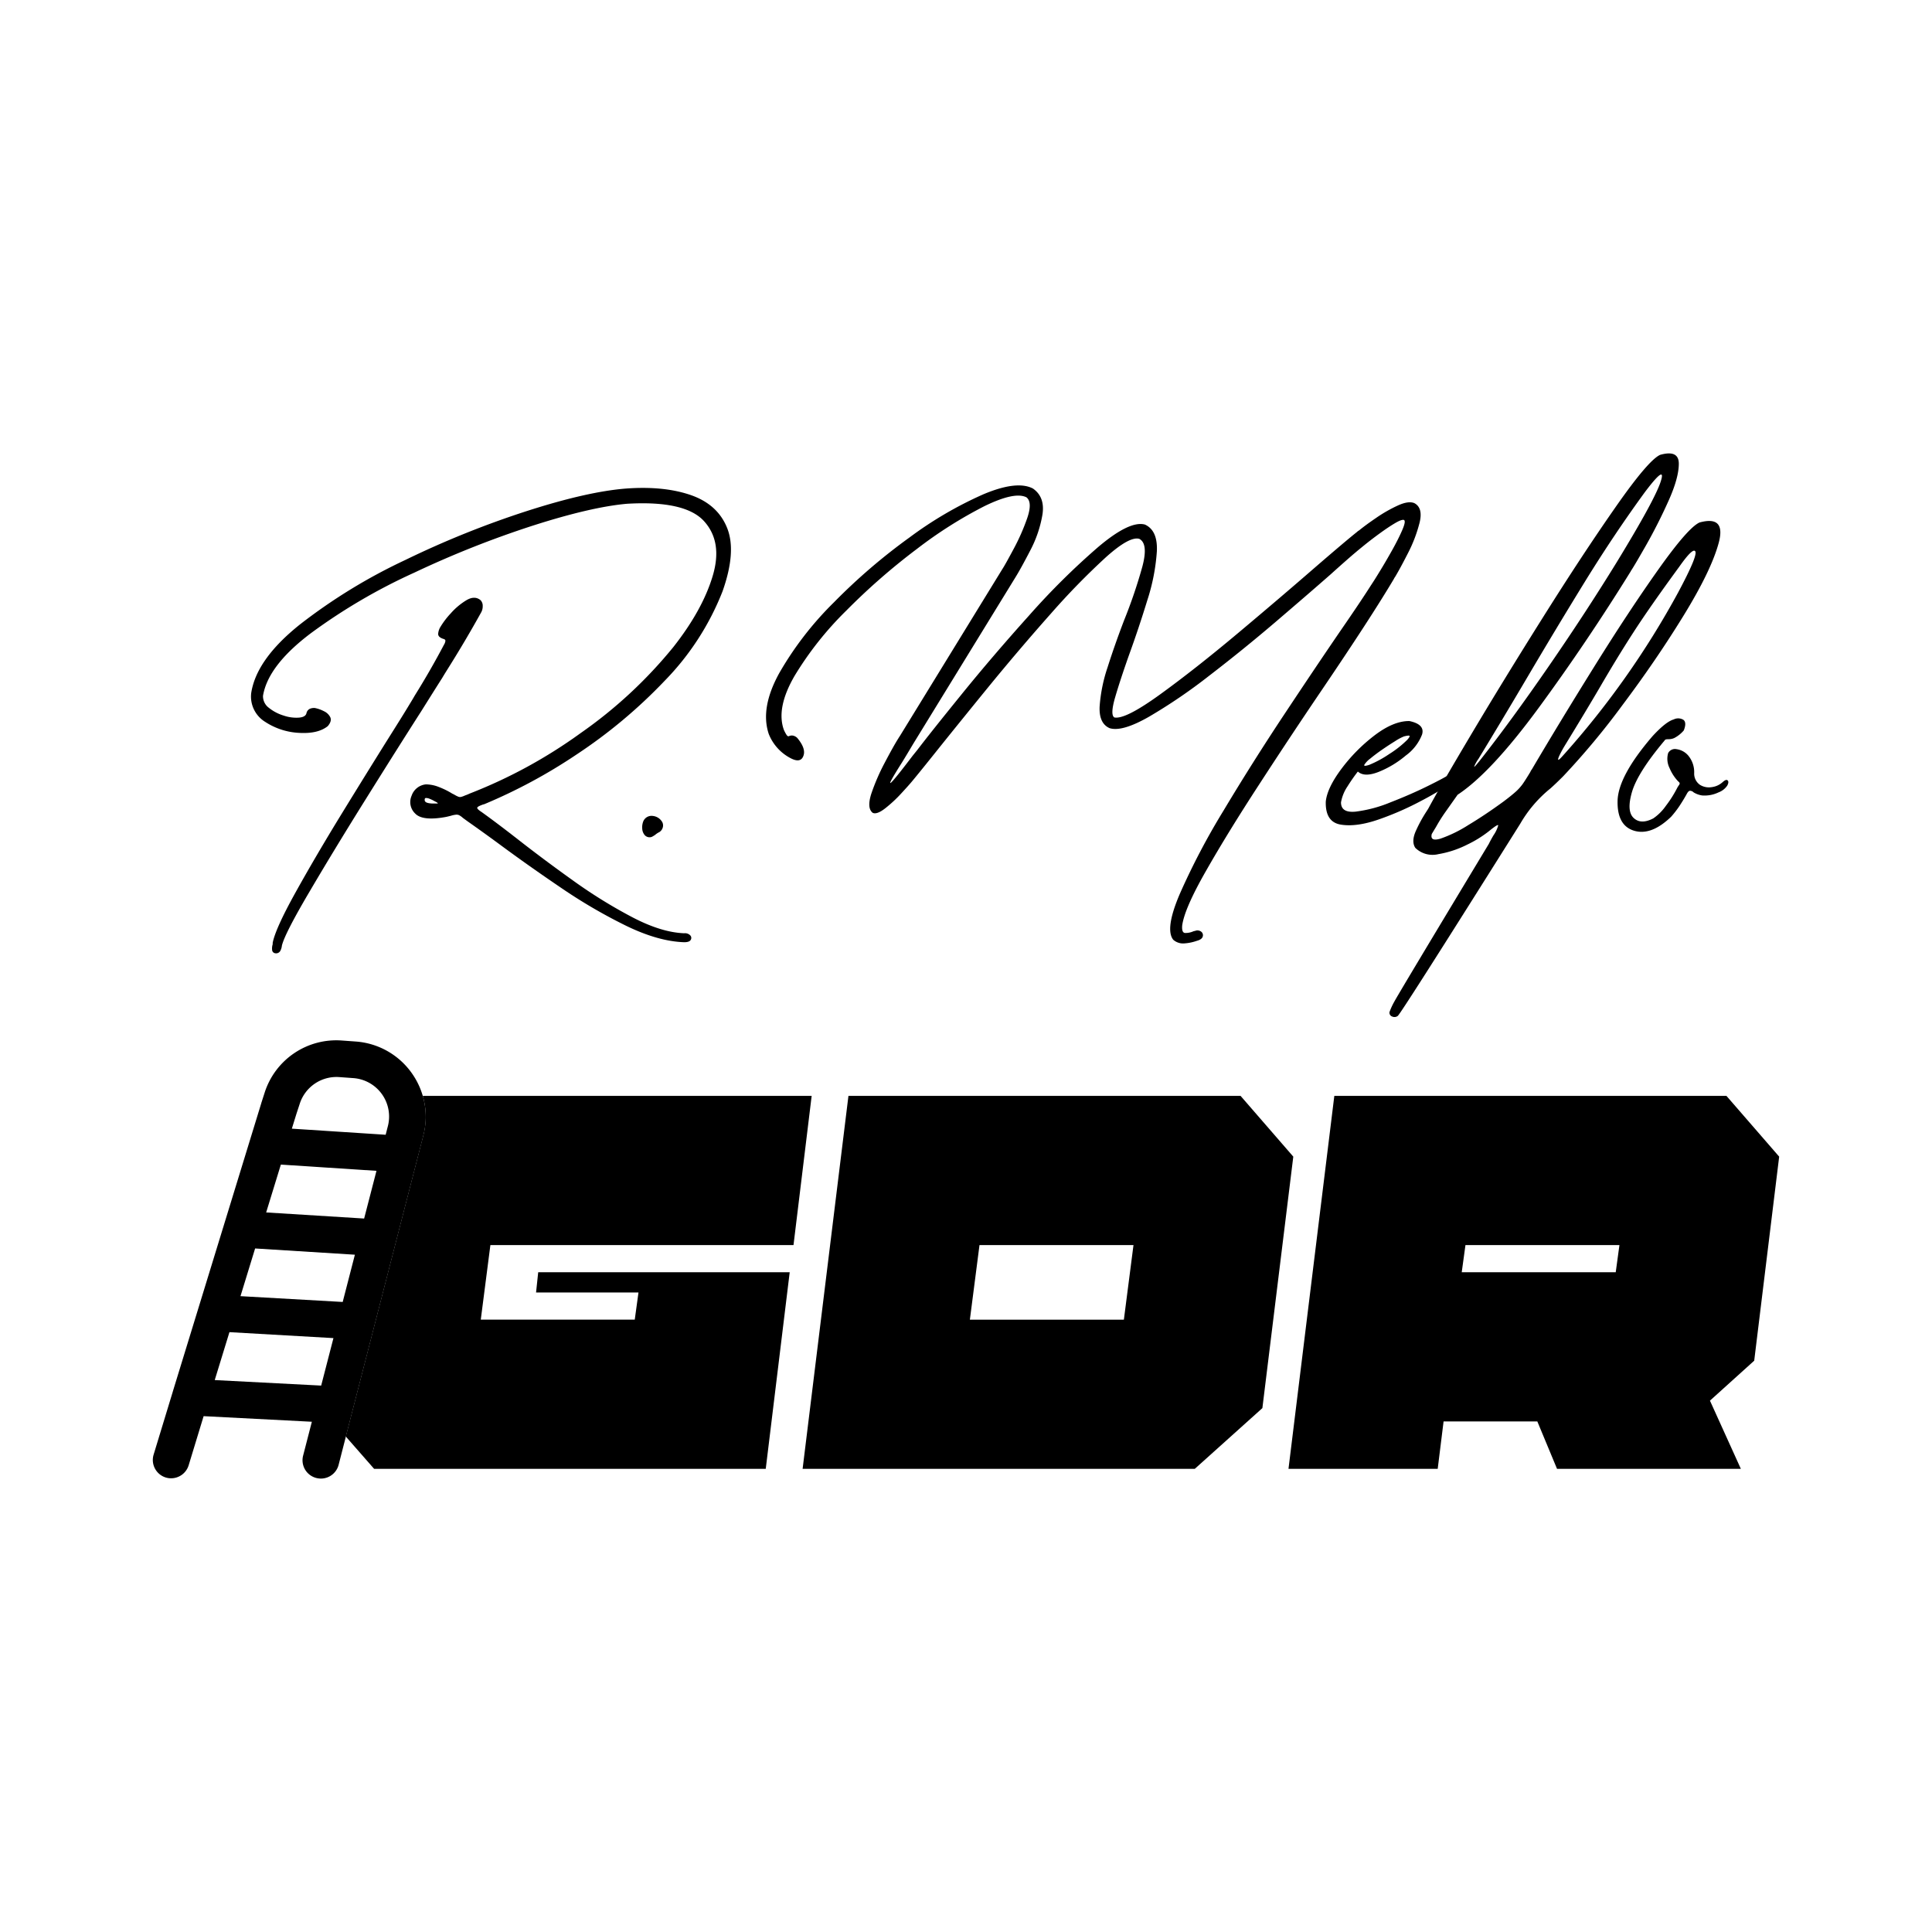
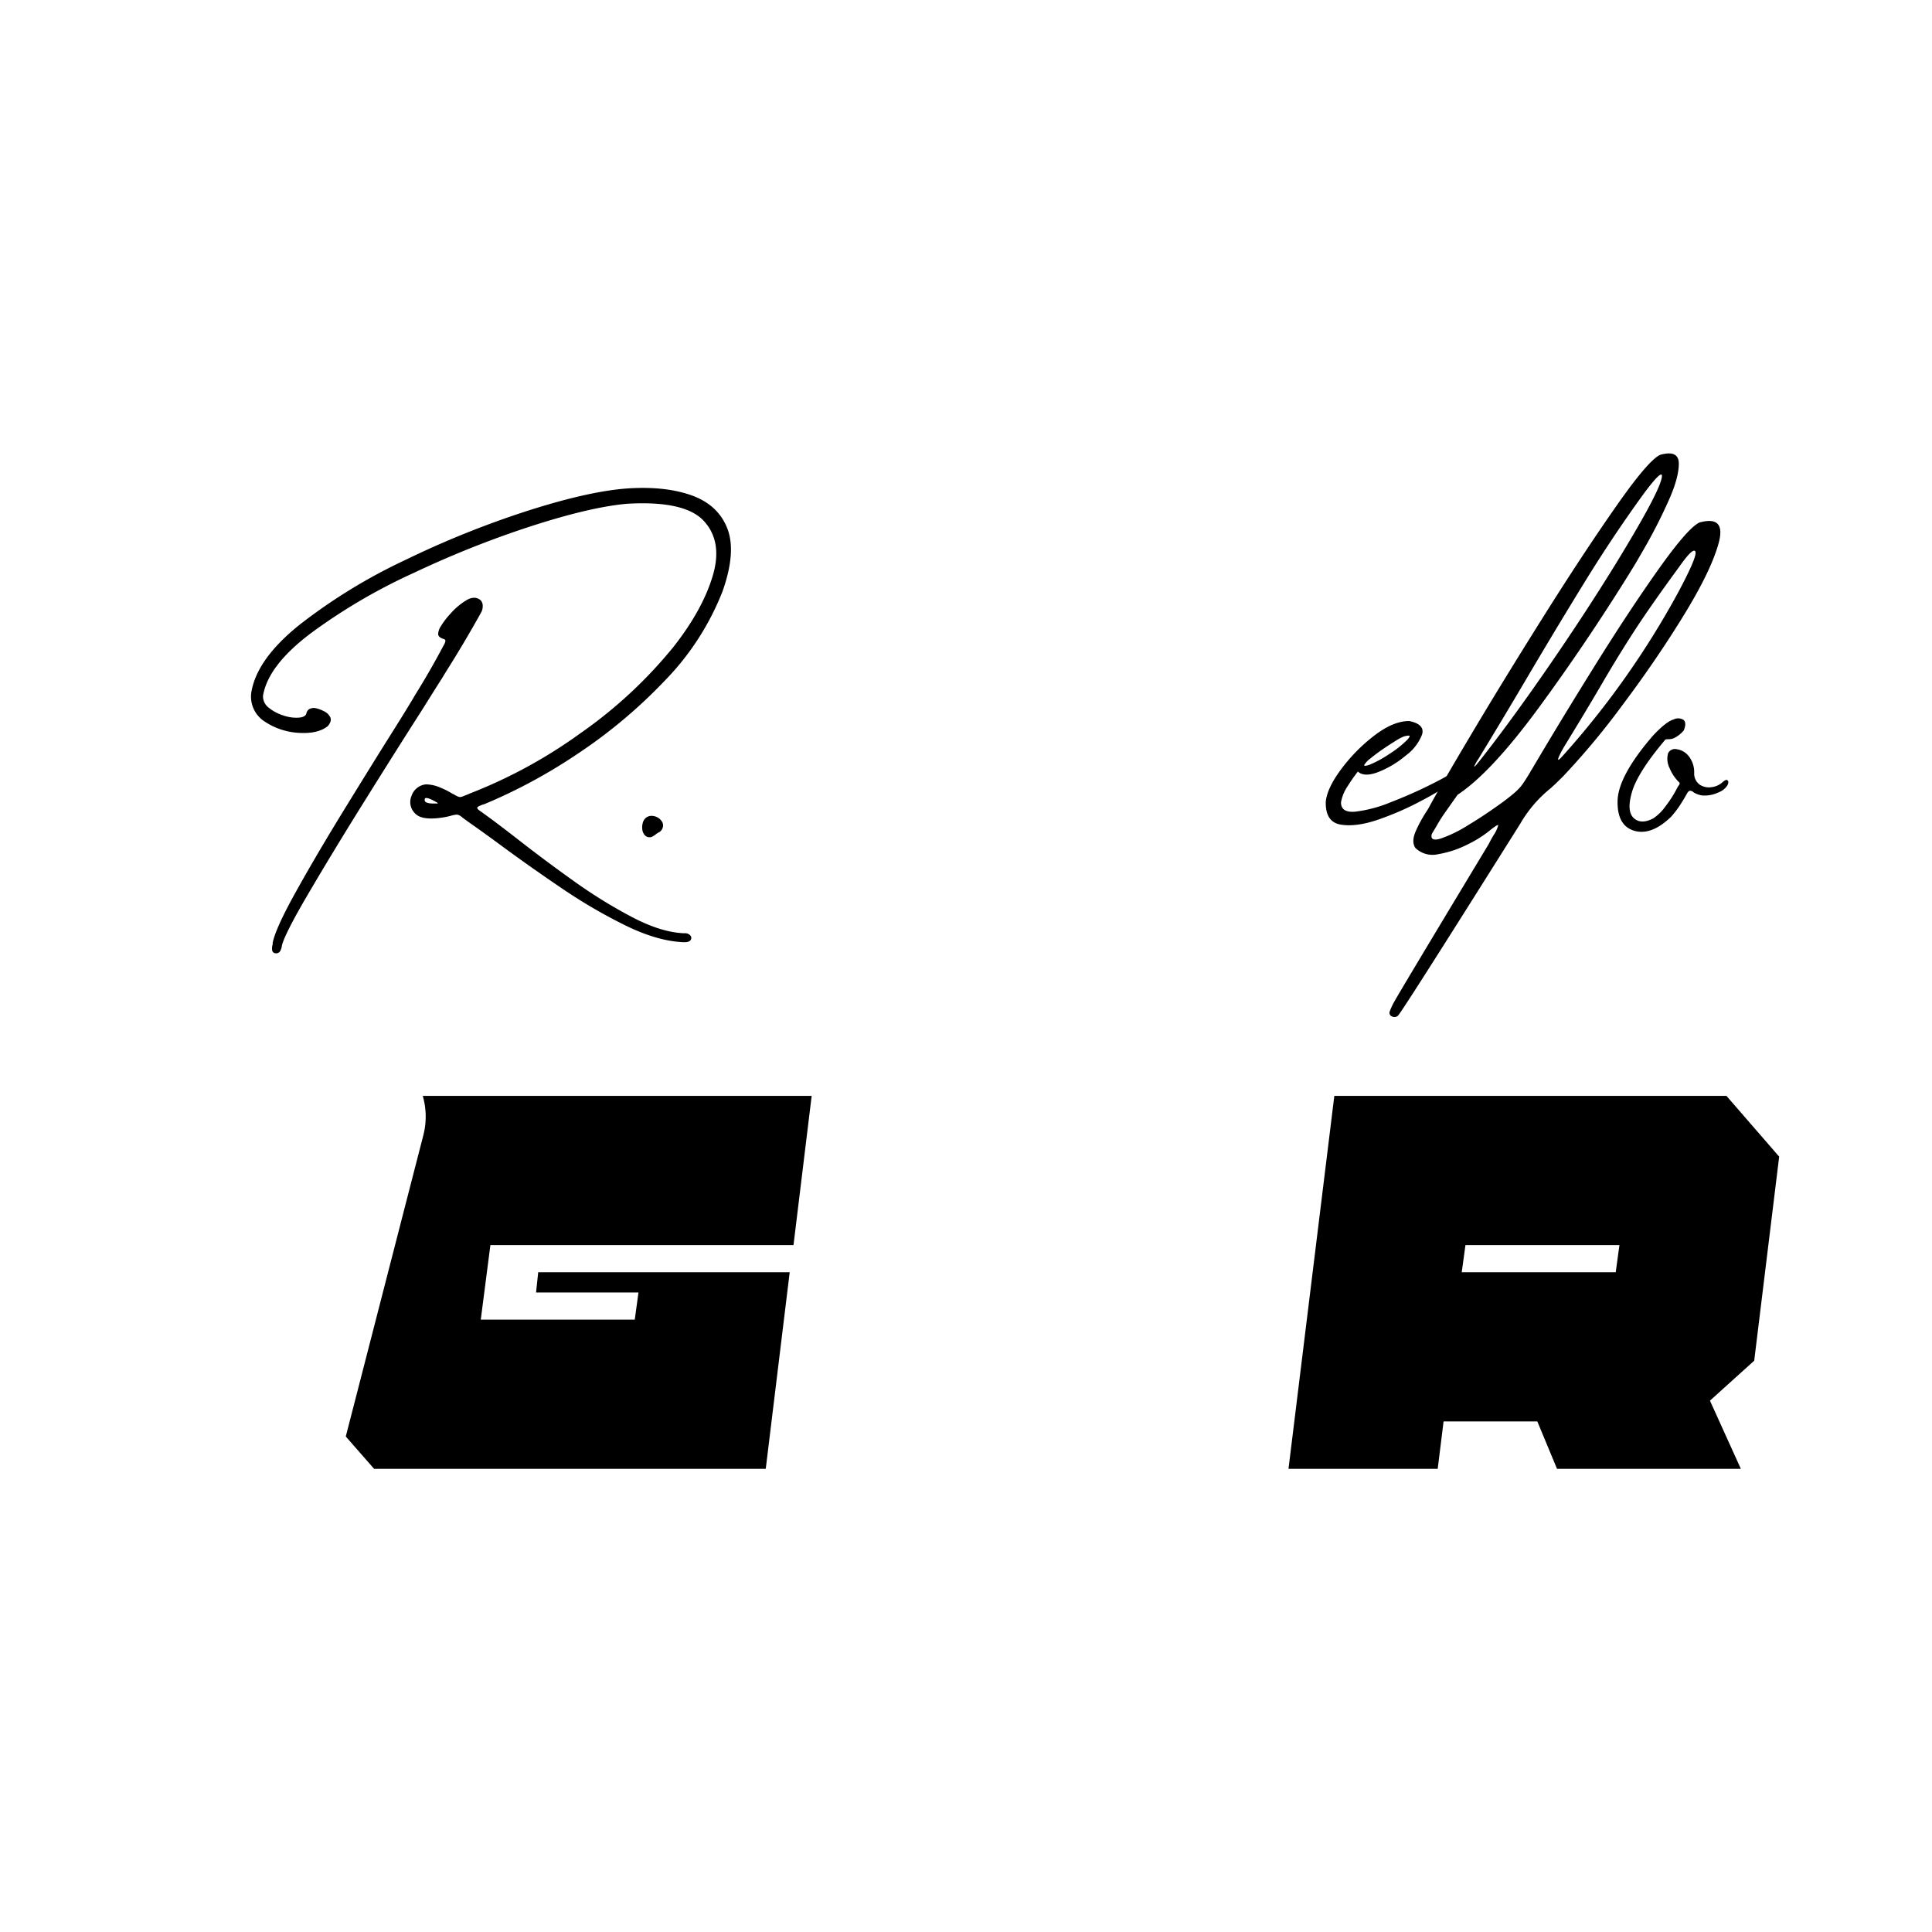
<svg xmlns="http://www.w3.org/2000/svg" id="Group_14501" data-name="Group 14501" width="500" height="500" viewBox="0 0 500 500">
  <rect id="Rectangle_6103" data-name="Rectangle 6103" width="500" height="500" fill="#fff" />
  <g id="Layer_3" transform="translate(-306.642 -577.173)">
    <g id="Group_1795" data-name="Group 1795" transform="translate(312.3 694.523)">
      <g id="Group_1793" data-name="Group 1793" transform="translate(33.892 151.878)">
-         <path id="Path_24772" data-name="Path 24772" d="M1527.788,1605.923l-8,65.082-17.5,15.722H1400.8l11.862-96.526h101.483Zm-41.358,22.888h-39.854l-2.488,19.305h39.855Z" transform="translate(-1232.635 -1575.815)" />
        <path id="Path_24773" data-name="Path 24773" d="M2198.729,1658.734l-11.454,10.34,8,17.653H2147.7l-5.1-12.27h-24.262l-1.522,12.27H2078.2l11.862-96.526h101.482l13.645,15.723Zm-34.88-29.923H2124l-.966,7.035h39.855Z" transform="translate(-1784.291 -1575.815)" />
-         <path id="Path_24774" data-name="Path 24774" d="M555.659,1535.11v.038c0,.018,0,.018-.019.036l-.5,1.968-24.28-1.578,1.188-3.843.854-2.6a9.986,9.986,0,0,1,10.284-6.9l3.583.26a9.974,9.974,0,0,1,8.892,12.623Zm-6.089,23.724-25.357-1.578,3.805-12.381,24.744,1.615-3.193,12.345Zm-5.55,21.589-26.452-1.5,3.787-12.344,25.821,1.615-3.156,12.233Zm-5.569,21.644-27.547-1.429,3.805-12.4,26.916,1.54-3.174,12.289Zm23.464-80.841a19.473,19.473,0,0,0-14.479-8.2l-3.583-.26a19.459,19.459,0,0,0-20.011,13.422l-.854,2.654a.113.113,0,0,0-.018.075l-22.925,74.716v.018l-4.956,16.28a4.744,4.744,0,0,0,3.137,5.922,4.621,4.621,0,0,0,1.578.2,4.757,4.757,0,0,0,4.344-3.341l3.88-12.734,28.011,1.448-2.265,8.78a4.736,4.736,0,0,0,3.415,5.773,4.913,4.913,0,0,0,1.374.149,4.741,4.741,0,0,0,4.4-3.546l3.694-14.386c0-.019.019-.037.019-.056l15.259-59.29,2.914-11.3v-.019a20,20,0,0,0,.669-4.641,19.6,19.6,0,0,0-3.6-11.657Z" transform="translate(-494.88 -1512.706)" />
        <g id="Group_1792" data-name="Group 1792" transform="translate(49.938 14.385)">
          <path id="Path_24775" data-name="Path 24775" d="M879.77,1628.811l4.7-38.611H783.818a19.237,19.237,0,0,1,.093,10.413v.02l-2.914,11.3-15.259,59.29a.068.068,0,0,1-.019.056l-1.819,7.073,7.333,8.371H872.586l6.2-50.88H813.7l-.557,5.234h26.508l-.965,7.035H798.836l2.488-19.305Z" transform="translate(-763.9 -1590.2)" />
        </g>
      </g>
      <g id="Group_1794" data-name="Group 1794" transform="translate(59.327 0)">
        <path id="Path_24776" data-name="Path 24776" d="M651.744,804.243c-1.689,1.355-4.158,1.931-7.407,1.745a17.594,17.594,0,0,1-8.78-2.84,7.685,7.685,0,0,1-3.638-7.407q1.308-8.771,12.586-17.783a143.467,143.467,0,0,1,27.324-16.725,241.791,241.791,0,0,1,31.576-12.7q15.537-4.984,25.487-5.773,9.8-.724,16.762,1.671c4.641,1.6,7.8,4.436,9.43,8.5q2.478,6.1-1.17,16.41a69.271,69.271,0,0,1-15.036,23.222,131.3,131.3,0,0,1-22.758,19.027,138.535,138.535,0,0,1-23.854,12.846c-.186.056-.371.093-.5.148-.817.3-1.263.538-1.337.761s.3.594,1.132,1.133q3.842,2.756,9.077,6.831,6.738,5.291,14.59,10.9a128.588,128.588,0,0,0,15.351,9.5c5.012,2.617,9.467,3.991,13.4,4.139a1.876,1.876,0,0,1,1.6.576.953.953,0,0,1,.074,1.169c-.241.39-.8.575-1.67.575-4.492-.148-9.541-1.578-15.092-4.288a136.254,136.254,0,0,1-16.837-9.838q-8.493-5.764-15.76-11.138c-3.1-2.283-5.847-4.251-8.279-5.959-.538-.39-.965-.705-1.3-.947a4.783,4.783,0,0,0-.946-.687,1.539,1.539,0,0,0-.836-.149,6.34,6.34,0,0,0-1.263.26c-.334.093-.742.185-1.225.3q-6.182,1.169-8.094-.872a4.078,4.078,0,0,1-.91-4.6,4.345,4.345,0,0,1,3.694-2.933,9.3,9.3,0,0,1,3.379.687,20.845,20.845,0,0,1,3.082,1.485,4.925,4.925,0,0,0,.8.427,7.169,7.169,0,0,0,1.1.575,1.22,1.22,0,0,0,.724.075,5.5,5.5,0,0,0,1.021-.372,10.76,10.76,0,0,0,1.225-.5,127.89,127.89,0,0,0,28.717-15.649,117.6,117.6,0,0,0,23.983-22.257q7.546-9.578,10.191-18.4t-2.246-14.2q-4.9-5.374-19.918-4.492-9.216.807-24.28,5.624a255.535,255.535,0,0,0-30.777,12.2A148.51,148.51,0,0,0,647.363,780.2q-11.082,8.354-12.381,16.187a3.708,3.708,0,0,0,1.523,3.119,11.274,11.274,0,0,0,3.805,2,10.1,10.1,0,0,0,3.954.538c1.17-.093,1.819-.483,1.968-1.169a1.616,1.616,0,0,1,.835-1.1,2.685,2.685,0,0,1,1.336-.223,8.768,8.768,0,0,1,2.358.835,3.43,3.43,0,0,1,1.633,1.559C652.69,802.609,652.486,803.37,651.744,804.243Zm21.347-5.958c.39-.631.78-1.281,1.17-1.968q3.981-6.376,7.555-13.142a2.367,2.367,0,0,0,.371-1.021c0-.241-.185-.408-.575-.5-.873-.3-1.3-.705-1.3-1.262a3.957,3.957,0,0,1,.65-1.931,20.706,20.706,0,0,1,2.617-3.416,17.333,17.333,0,0,1,4.028-3.378c1.429-.854,2.654-.854,3.657-.037a2.042,2.042,0,0,1,.576,1.522,3.224,3.224,0,0,1-.371,1.6q-3.982,7.184-8.353,14.164c-.575.928-1.17,1.856-1.745,2.84q-1.532,2.395-5.439,8.632-6.1,9.523-14.293,22.647-8.214,13.143-14.627,24.058-6.432,10.915-7.147,13.978a3.59,3.59,0,0,1-.427,1.374,1.243,1.243,0,0,1-1.3.575.914.914,0,0,1-.8-.872,3.516,3.516,0,0,1,.148-1.448v-.371q.724-3.7,5.884-12.994T655.2,827.15q6.682-10.887,12.047-19.454C669.917,803.463,671.884,800.308,673.091,798.284Zm5.736,25.988h1.225c.148,0,.185-.037.148-.111a1.8,1.8,0,0,0-.5-.335c-.093-.055-.241-.111-.427-.223a9.24,9.24,0,0,0-1.132-.538,2.359,2.359,0,0,0-1.021-.222c-.26.019-.353.278-.26.761a.894.894,0,0,0,.5.427,3.373,3.373,0,0,0,.8.186A6.268,6.268,0,0,0,678.827,824.272Z" transform="translate(-631.9 -733.671)" />
        <path id="Path_24777" data-name="Path 24777" d="M1179.607,1205.224a1.68,1.68,0,0,1-1.782-.408,2.778,2.778,0,0,1-.687-1.745,4.16,4.16,0,0,1,.3-1.93,2.312,2.312,0,0,1,2.432-1.337,3.191,3.191,0,0,1,2.432,1.56,1.892,1.892,0,0,1,.148,1.447,2.1,2.1,0,0,1-.872,1.169,5.094,5.094,0,0,0-1.1.724A6.932,6.932,0,0,1,1179.607,1205.224Z" transform="translate(-1075.915 -1105.991)" />
-         <path id="Path_24778" data-name="Path 24778" d="M1356.4,809.825a12.065,12.065,0,0,1-5.884-6.386q-2.256-6.738,2.728-15.76a85.243,85.243,0,0,1,14.127-18.285,152.31,152.31,0,0,1,19.565-16.8,98.96,98.96,0,0,1,19.12-11.175c5.81-2.45,10.1-2.933,12.845-1.485,2.134,1.5,2.933,3.769,2.432,6.831a30.941,30.941,0,0,1-3.118,9.151c-1.579,3.044-2.84,5.346-3.805,6.906l-26.564,43.27c-1.058,1.782-2,3.36-2.84,4.715q-7.268,11.472,2.766-1.745l1.169-1.448q3.48-4.566,11.435-14.367,7.936-9.8,17.486-20.437a187.14,187.14,0,0,1,17.783-17.635q8.242-7.017,12.233-5.922c2.228,1.021,3.248,3.323,3.081,6.924a52.176,52.176,0,0,1-2.469,12.66q-2.227,7.267-4.752,14.219-2.311,6.543-3.6,10.989c-.854,2.97-.909,4.678-.185,5.123,1.893.39,5.847-1.615,11.9-6s12.771-9.671,20.141-15.852q11.082-9.3,19.918-16.985,7.991-6.905,10.823-9.151a2.418,2.418,0,0,1,.575-.427q1.587-1.309,4.4-3.23a37.35,37.35,0,0,1,5.588-3.193c1.856-.854,3.3-1.058,4.325-.613q2.255,1.225,1.336,5.012a36.764,36.764,0,0,1-3.007,7.908c-1.411,2.766-2.524,4.808-3.341,6.163a2.2,2.2,0,0,0-.3.5q-5.958,10.024-18.656,28.754-8.213,12.112-16.3,24.578-8.1,12.446-13.681,22.257-5.6,9.8-6.163,14.163-.138,1.81.724,1.894a5.006,5.006,0,0,0,2.171-.427.734.734,0,0,1,.371-.075,1.6,1.6,0,0,1,1.634.149,1.155,1.155,0,0,1,.427,1.262c-.13.5-.65.891-1.559,1.132a12.063,12.063,0,0,1-3.119.65,3.825,3.825,0,0,1-2.97-.947c-1.447-1.838-.89-5.792,1.708-11.862a182.4,182.4,0,0,1,11.286-21.5q7.406-12.363,15.685-24.855,8.269-12.474,14.739-21.923c3.638-5.272,6.237-9.17,7.834-11.7a.785.785,0,0,0,.148-.222c.389-.576,1.1-1.689,2.1-3.341,1.021-1.652,2.061-3.453,3.156-5.4,1.1-1.968,1.968-3.694,2.617-5.2s.817-2.376.464-2.617c-.39-.148-1.17.13-2.358.835s-2.487,1.578-3.917,2.618-2.71,2.023-3.843,2.933c-1.132.928-1.875,1.522-2.209,1.819-1.411,1.17-3.6,3.1-6.609,5.81-4.009,3.527-8.817,7.666-14.368,12.418q-8.353,7.128-17.022,13.792a140.069,140.069,0,0,1-15.649,10.673c-4.641,2.655-8.056,3.657-10.228,2.97-1.838-.817-2.692-2.654-2.58-5.513a40.412,40.412,0,0,1,2.06-10.228q1.894-5.958,4.288-12.2a129.682,129.682,0,0,0,4.714-13.867q1.588-5.959-.8-7.184c-1.689-.482-4.6,1.132-8.706,4.826a188.412,188.412,0,0,0-14.126,14.479q-7.936,8.938-15.723,18.433-7.769,9.522-13.57,16.762-4.511,5.652-6.757,8.353c-.482.576-1.392,1.6-2.728,3.045a34.567,34.567,0,0,1-4.14,3.843q-2.144,1.671-3.23,1.169c-1.058-.817-1.169-2.506-.334-5.049a53.967,53.967,0,0,1,3.453-7.945c1.448-2.747,2.617-4.845,3.49-6.237.148-.241.26-.427.371-.576l26.563-43.27c.538-.817,1.5-2.562,2.933-5.235a54.149,54.149,0,0,0,3.527-8.019c.909-2.692.854-4.474-.222-5.328-2.042-1.021-5.643-.26-10.86,2.283a112.3,112.3,0,0,0-17.468,11.063,166.876,166.876,0,0,0-18.284,15.964,86.046,86.046,0,0,0-13.4,16.911q-4.76,8.214-2.8,13.866a5.381,5.381,0,0,0,.3.65,7.98,7.98,0,0,0,.464.8c.166.241.352.334.538.3a1.727,1.727,0,0,1,1.169-.148,2.245,2.245,0,0,1,1.021.576c1.54,1.838,2.079,3.4,1.6,4.641C1359.038,810.363,1358,810.6,1356.4,809.825Z" transform="translate(-1216.55 -730.844)" />
        <path id="Path_24779" data-name="Path 24779" d="M2151.825,1067.6c2.71.575,3.806,1.745,3.267,3.489a12.181,12.181,0,0,1-4.214,5.439,25.706,25.706,0,0,1-7.072,4.251c-2.45.947-4.213.909-5.327-.112a45.166,45.166,0,0,0-2.654,3.806,10.7,10.7,0,0,0-1.708,4.176c0,1.838,1.261,2.636,3.768,2.395a34.759,34.759,0,0,0,9-2.395q5.234-2.033,9.578-4.176c2.9-1.43,4.734-2.413,5.513-2.933a2.469,2.469,0,0,1,1.634-.5c.5.055.724.316.65.8s-.705,1.169-1.931,2.042a84.408,84.408,0,0,1-7.37,4.325,77.214,77.214,0,0,1-10.989,4.826q-5.818,2.032-9.875,1.373c-2.711-.427-4.011-2.413-3.918-5.958.242-2.376,1.6-5.2,4.066-8.5a44.212,44.212,0,0,1,8.594-8.669Q2147.769,1067.541,2151.825,1067.6Zm-1.448,3.991a12.83,12.83,0,0,0-2.246,1.207c-1.059.649-2.191,1.392-3.379,2.209s-2.209,1.6-3.081,2.32a5.963,5.963,0,0,0-1.522,1.6c-.149.334.3.334,1.3,0a28.444,28.444,0,0,0,5.161-2.8,26.534,26.534,0,0,0,4.64-3.657c.484-.538.686-.872.613-1.021C2151.788,1071.309,2151.287,1071.346,2150.377,1071.588Z" transform="translate(-1852.052 -998.342)" />
        <path id="Path_24780" data-name="Path 24780" d="M2299.274,712.395q6.905-1.894,4.974,5.272t-9.077,18.8q-7.154,11.639-15.834,23.185a196.006,196.006,0,0,1-15.352,18.433c-1.169,1.169-2.246,2.209-3.266,3.119a32.882,32.882,0,0,0-7.833,9.151q-30.934,49.229-31.688,49.73a1.4,1.4,0,0,1-1.484.149,1.016,1.016,0,0,1-.651-1.169,17.162,17.162,0,0,1,1.225-2.655q1.087-2.06,24.466-40.838c.427-.872.854-1.615,1.225-2.246a8.356,8.356,0,0,0,1.207-2.543c-.019-.3-.836.223-2.432,1.523a29.814,29.814,0,0,1-5.587,3.453,26.229,26.229,0,0,1-7.482,2.469,6.369,6.369,0,0,1-5.958-1.634c-.724-1.114-.668-2.6.185-4.474a36.6,36.6,0,0,1,2.729-4.975c.186-.3.371-.557.5-.8q2.756-5.151,11.063-19.12t18.581-30.313q10.275-16.344,18.767-28.494,8.493-12.168,11.546-13.532c3.248-.909,4.845-.13,4.826,2.357s-.928,5.717-2.728,9.69c-1.783,3.972-3.677,7.685-5.625,11.138-1.968,3.452-3.285,5.7-3.955,6.72a.194.194,0,0,0-.075.148q-11.472,18.516-23.853,35.381t-21.013,22.535l-3.23,4.567a41.277,41.277,0,0,0-2.357,3.768c-.39.631-.743,1.225-1.1,1.819-.334,1.355.41,1.745,2.246,1.207a34.082,34.082,0,0,0,7.222-3.527c2.97-1.782,6.013-3.824,9.114-6.089q2.034-1.532,3.119-2.506a12.773,12.773,0,0,0,1.857-2.06c.5-.724,1.15-1.745,1.93-3.044a2.959,2.959,0,0,1,.427-.724q7.267-12.335,16.225-26.712t16.558-25.079Q2296.294,713.759,2299.274,712.395Zm-57.21,61.183a9.017,9.017,0,0,0-1.1,2q0,.251,1.449-1.559,7.907-10.024,17.6-24.057t17.82-27.25q9.885-16.178,11.4-20.9,1.53-4.706-4.065,2.692-7.909,10.832-15.5,23.129-7.575,12.307-14.925,24.781Q2248.311,763.331,2242.064,773.578Zm51.752-43.2q4.927-9.217,4.4-10.451-.557-1.225-4.176,3.917-7.767,10.609-12.01,17.208c-2.84,4.4-5.643,9.021-8.464,13.866q-3.565,6.1-9.3,15.463c-.483.817-.891,1.578-1.206,2.246-.316.687-.427,1.058-.334,1.169.092.093.482-.241,1.169-1.021A221.3,221.3,0,0,0,2293.816,730.382Z" transform="translate(-1924.434 -694.523)" />
        <path id="Path_24781" data-name="Path 24781" d="M2550.848,1089.4q-5.1,4.929-9.54,3.639-4.456-1.308-4.326-7.722.14-6.432,9.077-16.8c2.283-2.469,4.084-3.9,5.439-4.288a2.583,2.583,0,0,1,2.543.111c.575.464.613,1.374.073,2.729a8.146,8.146,0,0,1-2.469,1.968,3.5,3.5,0,0,1-1.522.3,4.881,4.881,0,0,0-.538.037.659.659,0,0,0-.464.335c-4.6,5.476-7.388,9.875-8.39,13.217-.984,3.341-.854,5.606.408,6.794s2.952,1.225,5.087.111a12.745,12.745,0,0,0,3.267-3.267,29.767,29.767,0,0,0,2.97-4.715c.149-.241.261-.427.372-.576a.885.885,0,0,0,.222-.5c0-.13-.13-.316-.371-.5a11.237,11.237,0,0,1-2.246-3.453,5.375,5.375,0,0,1-.372-3.88,1.983,1.983,0,0,1,2.172-1.021,4.821,4.821,0,0,1,3.044,1.671,6.7,6.7,0,0,1,1.522,4.567,3.533,3.533,0,0,0,1.523,3.007,4.407,4.407,0,0,0,3.044.576,5.157,5.157,0,0,0,2.766-1.262c.632-.575,1.076-.743,1.336-.464q.391.39-.111,1.337a4.7,4.7,0,0,1-2.245,1.745,8.337,8.337,0,0,1-4.252.8,5.89,5.89,0,0,1-2.209-.8,1.32,1.32,0,0,0-.947-.408c-.3.018-.575.334-.873.909-.482.872-1.095,1.893-1.855,3.044A26.35,26.35,0,0,1,2550.848,1089.4Z" transform="translate(-2183.34 -995.384)" />
      </g>
    </g>
  </g>
</svg>